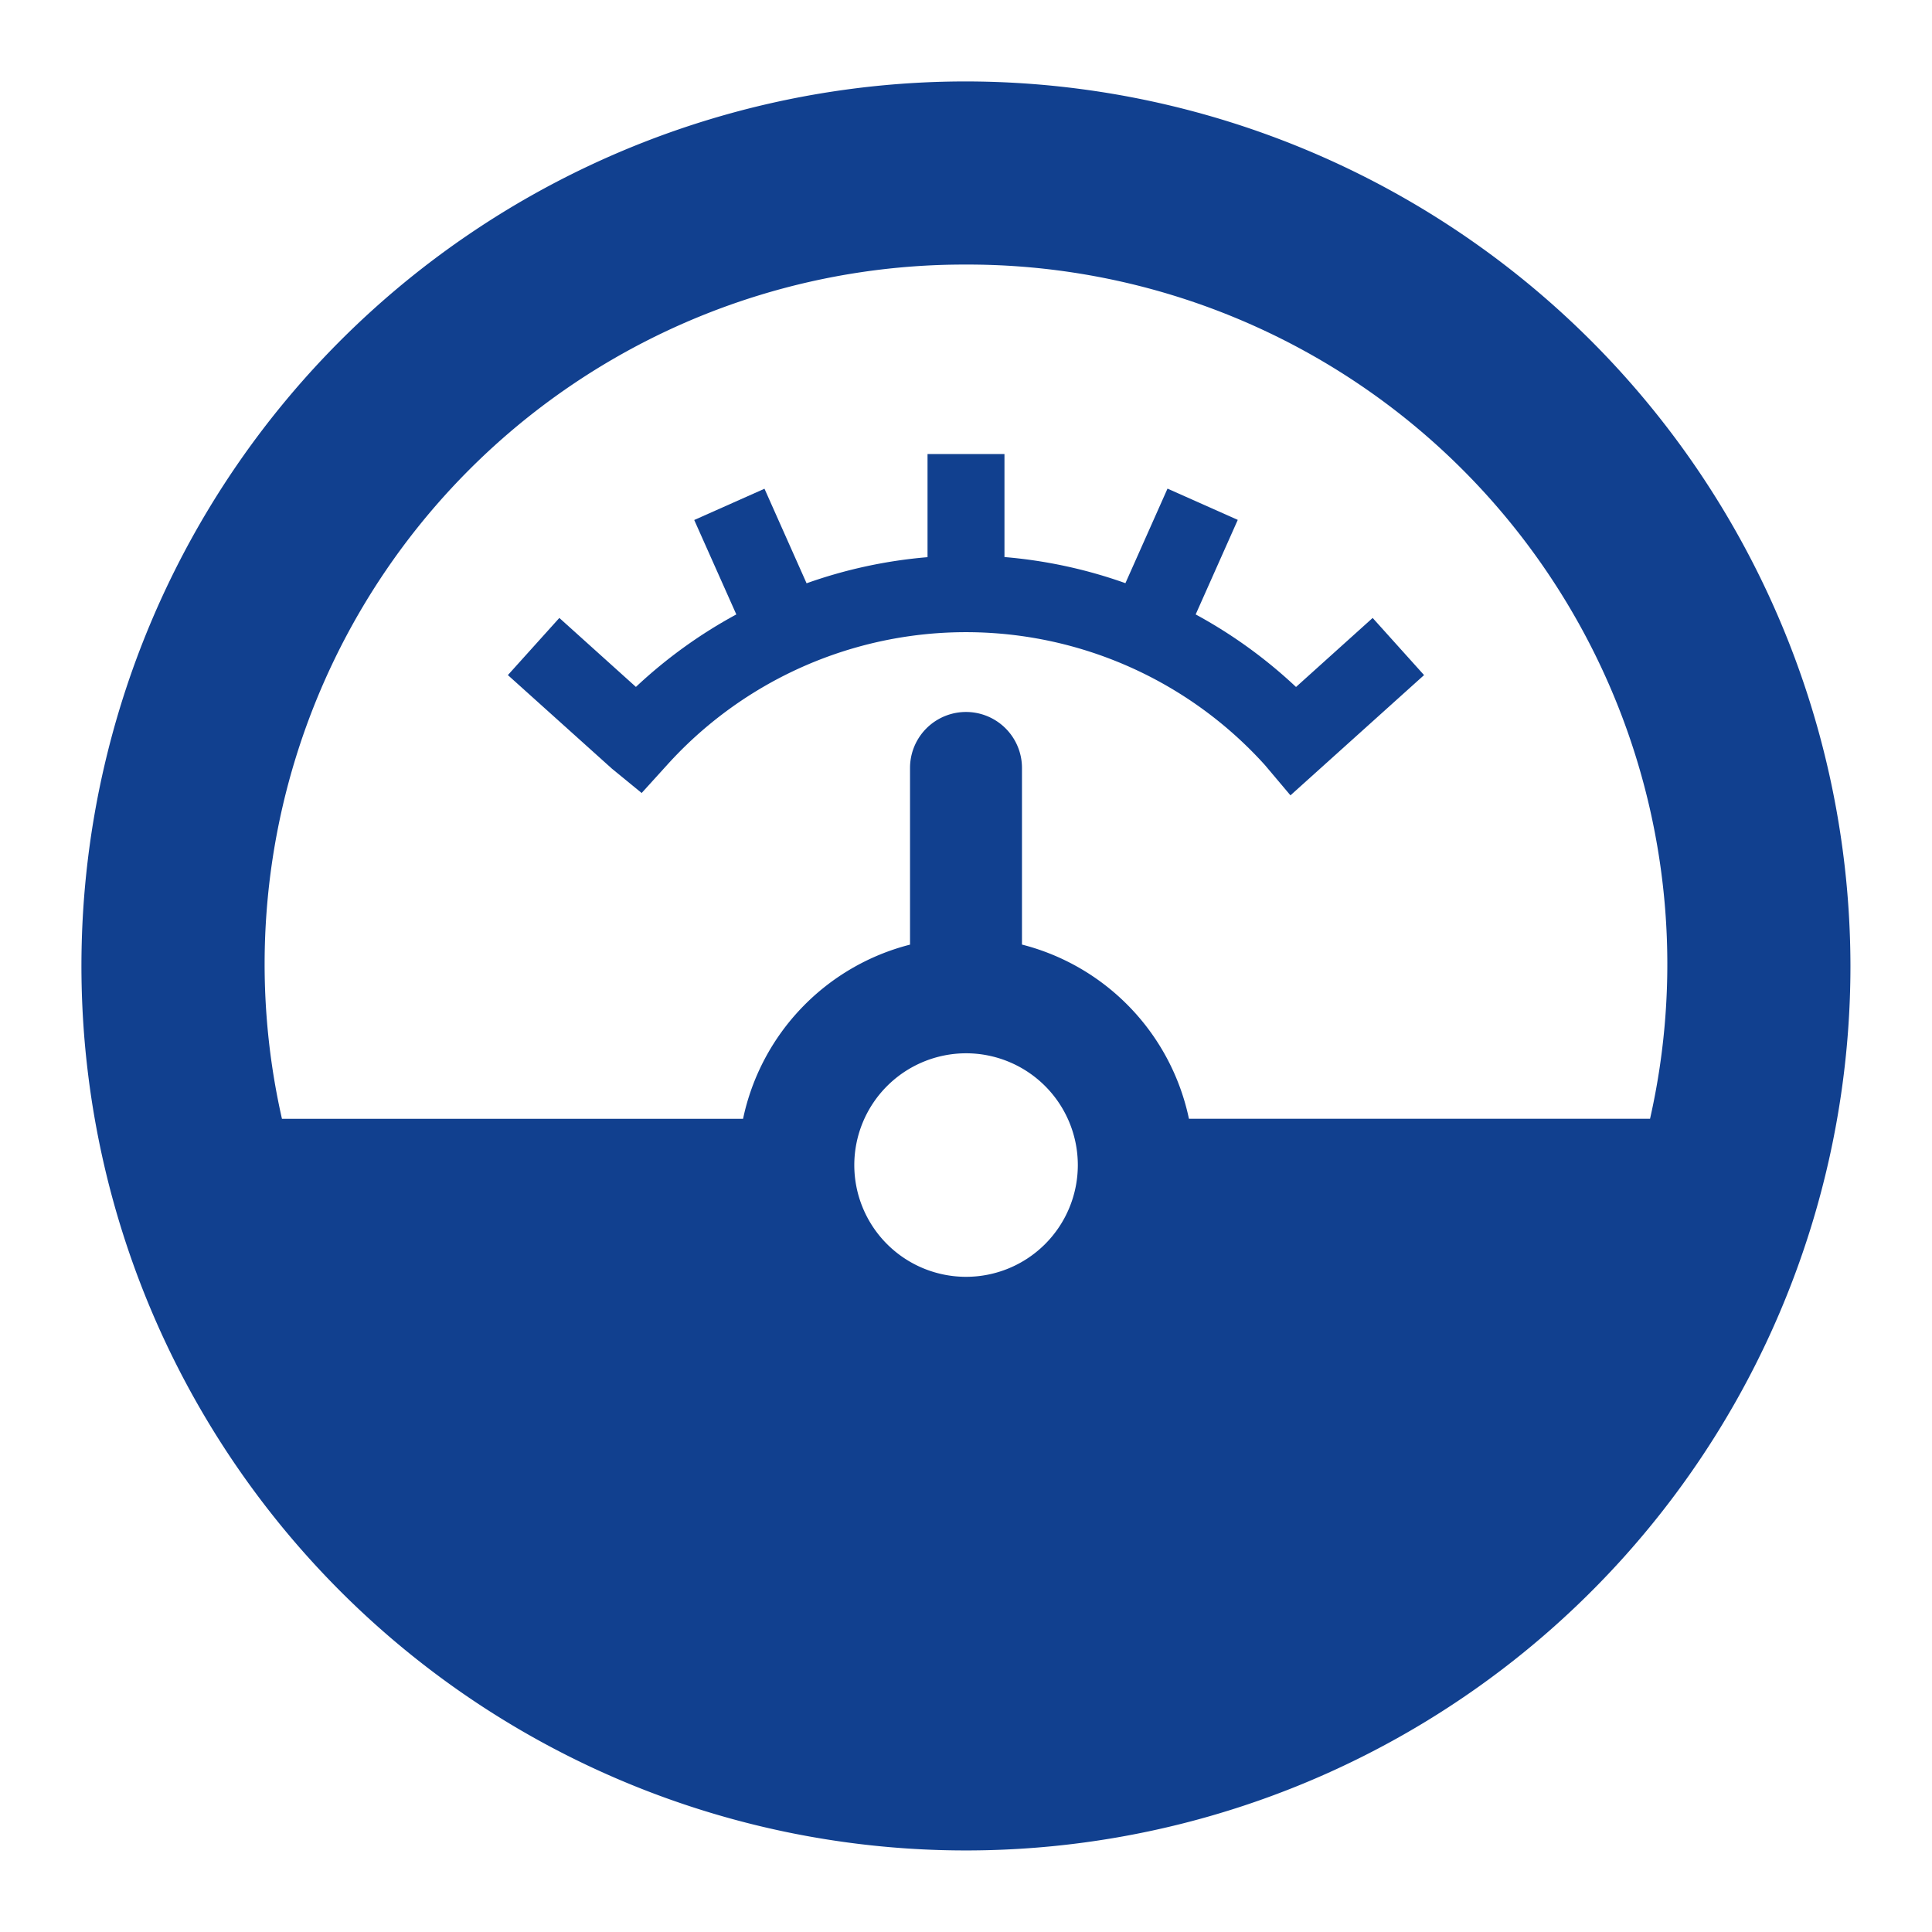
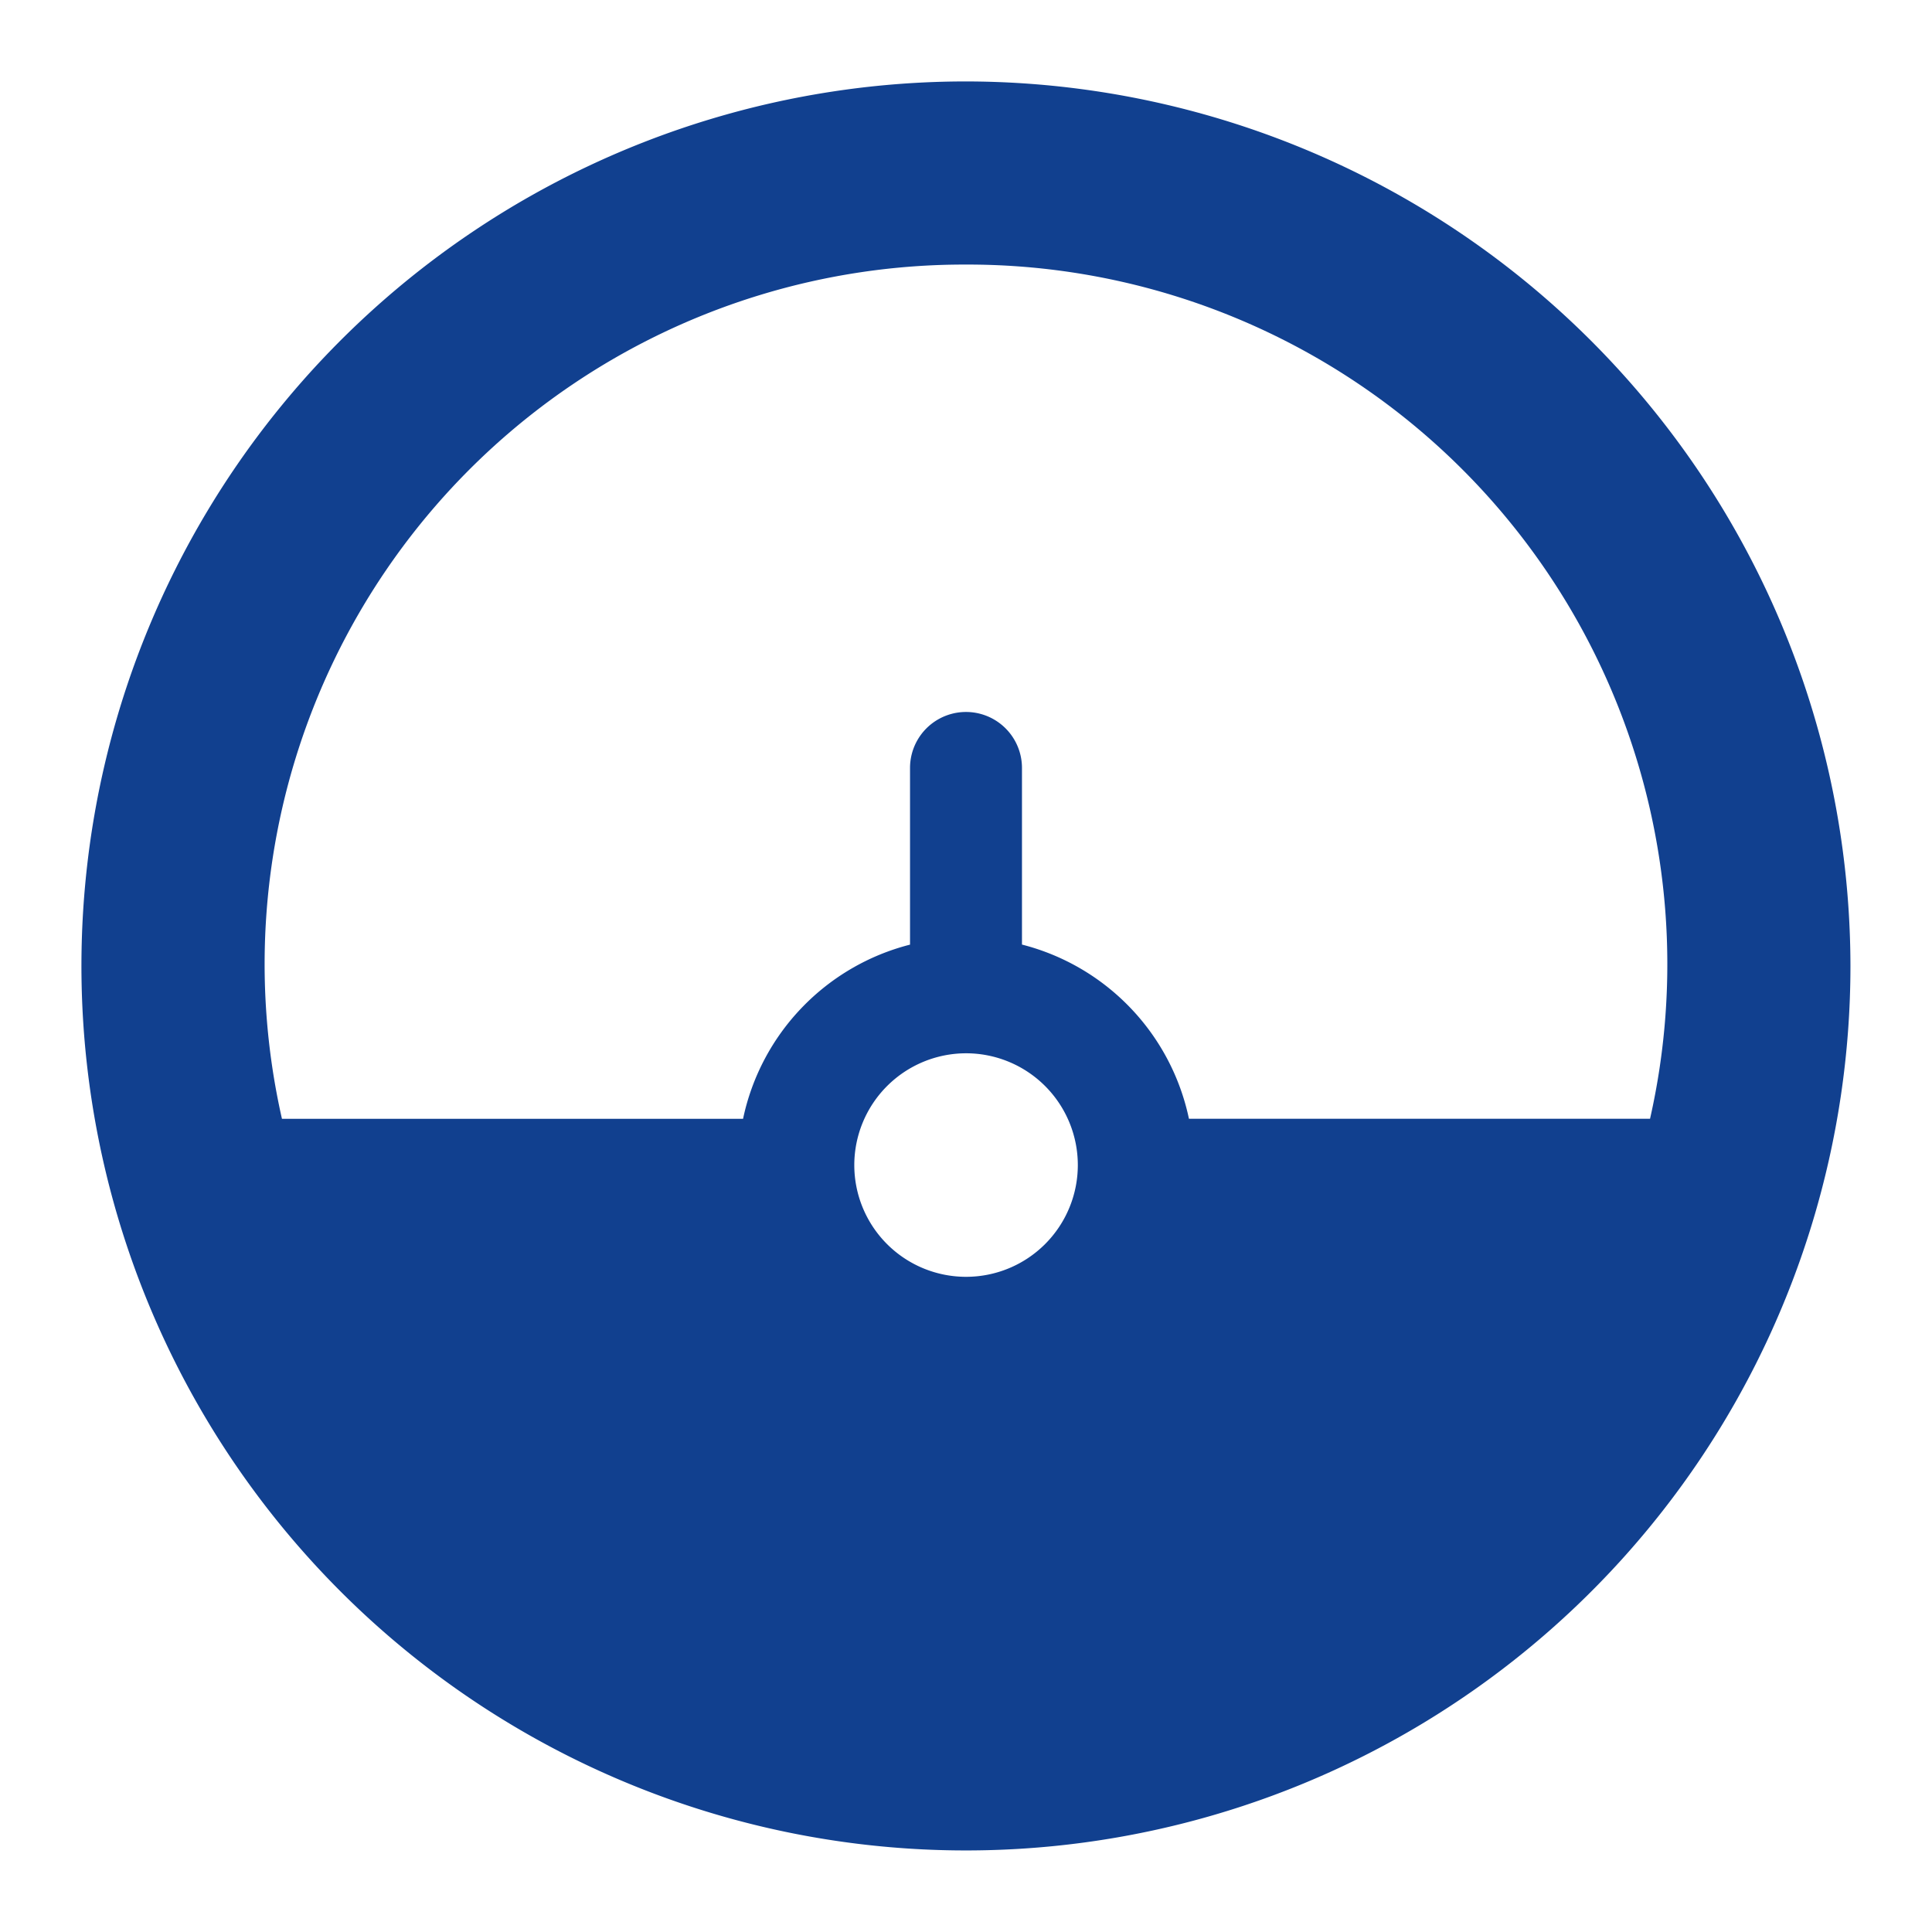
<svg xmlns="http://www.w3.org/2000/svg" width="33" height="33" viewBox="0 0 33 33">
  <g id="Groupe_289" data-name="Groupe 289" transform="translate(-400 -1547.771)">
-     <rect id="Rectangle_196" data-name="Rectangle 196" width="33" height="33" transform="translate(400 1547.771)" fill="none" />
    <g id="Groupe_395" data-name="Groupe 395" transform="translate(0.635 0.635)">
      <path id="Tracé_204" data-name="Tracé 204" d="M15.108,0A15.108,15.108,0,1,0,30.215,15.108,15.125,15.125,0,0,0,15.108,0m0,3.128a11.95,11.95,0,0,1,11.684,14.59H18.916a3.9,3.9,0,0,0-2.852-2.975V11.726a.956.956,0,0,0-1.912,0v3.018A3.9,3.9,0,0,0,11.3,17.719H3.424A11.948,11.948,0,0,1,15.108,3.128m0,13.472A1.909,1.909,0,1,1,13.2,18.509,1.911,1.911,0,0,1,15.107,16.6" transform="translate(400.757 1548.527)" fill="#11408f" />
-       <path id="Tracé_205" data-name="Tracé 205" d="M15.973,17.75l.439-.484a6.879,6.879,0,0,1,10.206.006l.437.518,2.282-2.054-.878-.976L27.15,15.939A8.239,8.239,0,0,0,25.436,14.7l.719-1.615-1.2-.534-.719,1.615a8.169,8.169,0,0,0-2.066-.446V11.96H20.856v1.762a8.182,8.182,0,0,0-2.066.446l-.719-1.615-1.2.534L17.59,14.7a8.228,8.228,0,0,0-1.715,1.238L14.567,14.76l-.879.976,1.779,1.6Z" transform="translate(394.352 1542.931)" fill="#11408f" />
    </g>
  </g>
</svg>